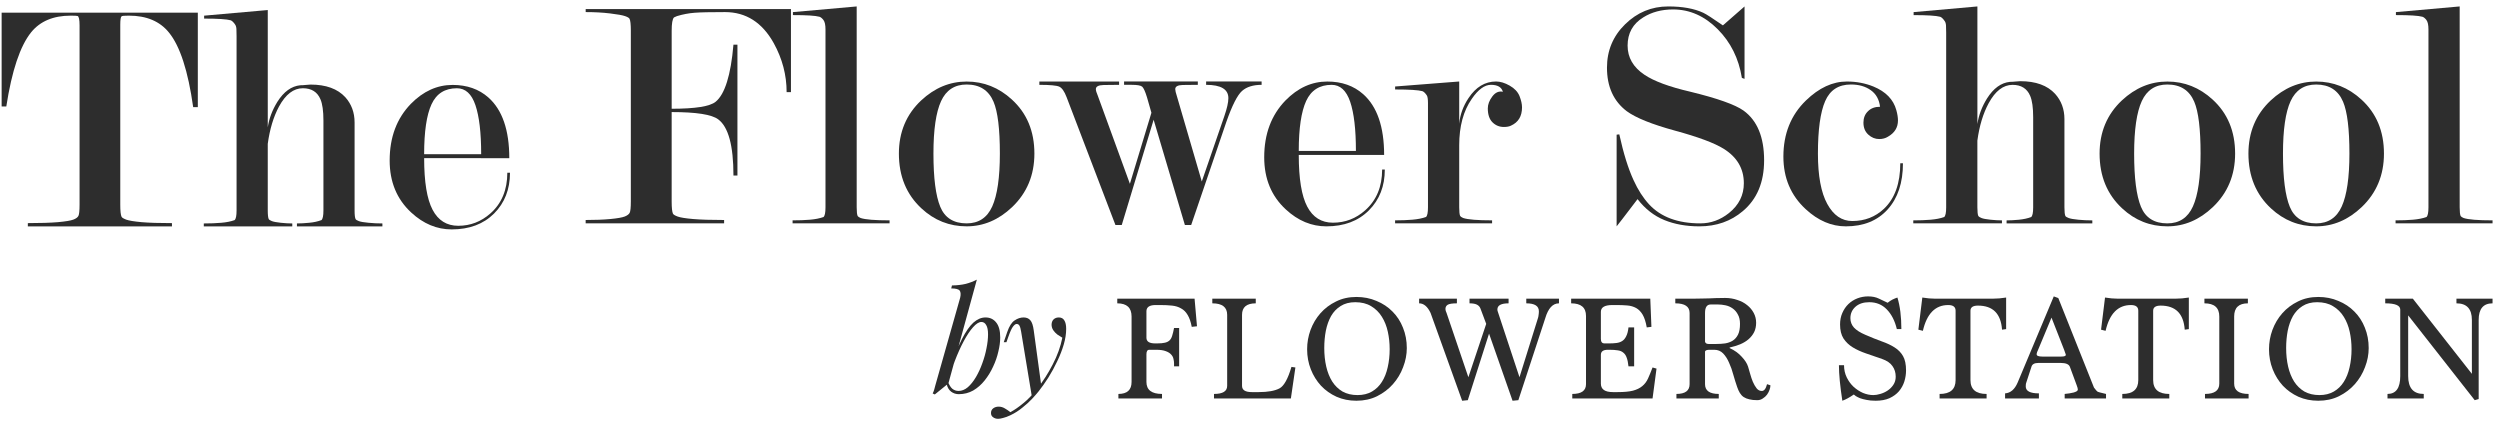
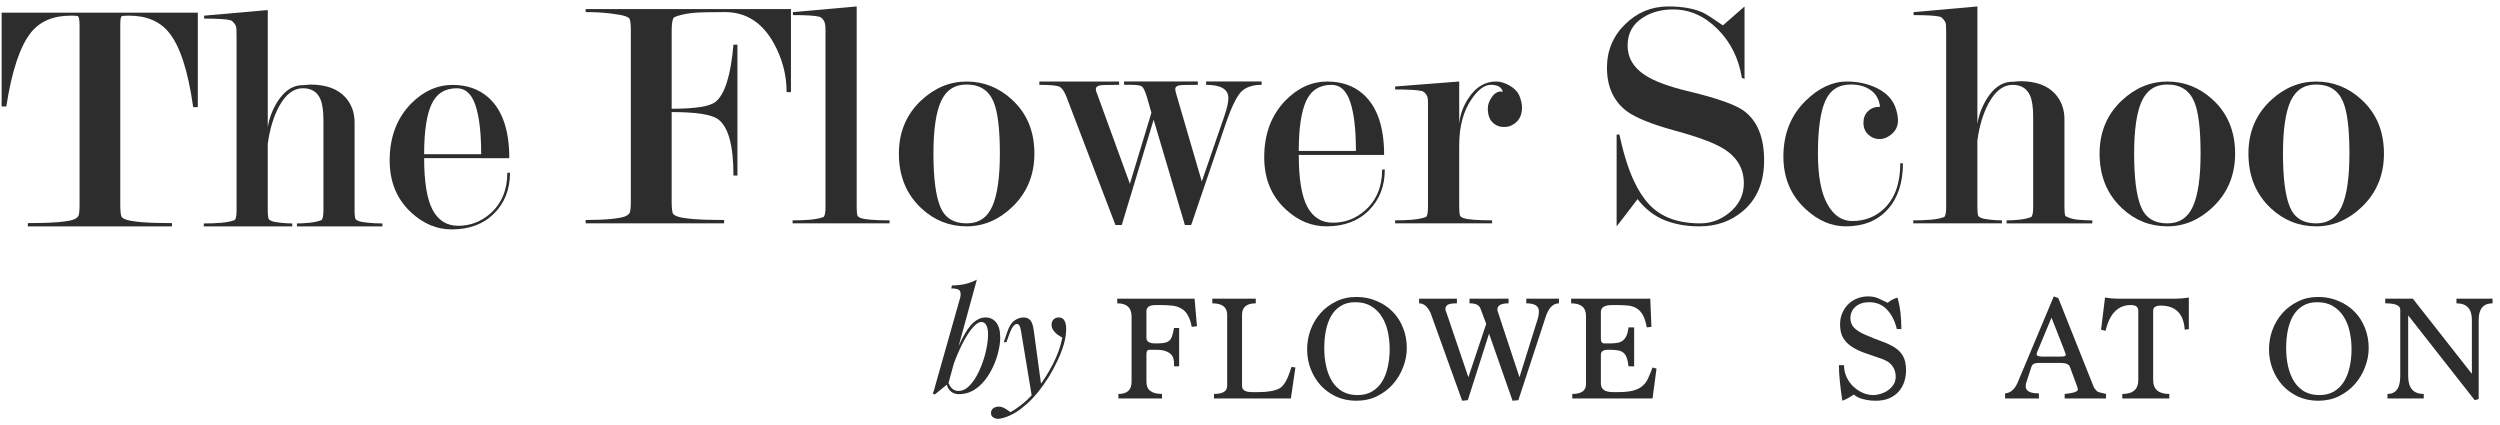
<svg xmlns="http://www.w3.org/2000/svg" width="194" height="33" viewBox="0 0 194 33" fill="none">
  <path d="M15.351 0.984V8.313H14.99C14.596 5.507 13.97 3.581 13.114 2.53C12.409 1.653 11.373 1.214 10.002 1.214C9.658 1.214 9.471 1.23 9.435 1.266C9.366 1.318 9.333 1.541 9.333 1.937V15.87C9.333 16.368 9.366 16.686 9.435 16.824C9.469 16.892 9.59 16.966 9.796 17.044C10.002 17.119 10.396 17.186 10.979 17.239C11.563 17.29 12.351 17.314 13.344 17.314V17.57H2.16V17.314C3.138 17.314 3.919 17.288 4.502 17.239C5.085 17.186 5.479 17.122 5.685 17.044C5.891 16.968 6.024 16.871 6.083 16.758C6.143 16.648 6.174 16.351 6.174 15.869V1.964C6.174 1.518 6.122 1.276 6.02 1.241C5.967 1.224 5.787 1.215 5.478 1.215C4.14 1.215 3.121 1.644 2.418 2.504C1.56 3.572 0.916 5.491 0.49 8.261H0.127V0.984H15.351Z" fill="#2D2D2D" />
  <path d="M20.778 11.162V16.332C20.778 16.677 20.805 16.901 20.854 17.003C20.887 17.055 20.97 17.108 21.098 17.158C21.226 17.209 21.458 17.252 21.793 17.288C22.128 17.323 22.424 17.34 22.681 17.34V17.57H15.814V17.34C16.311 17.34 16.76 17.323 17.163 17.288C17.566 17.255 17.913 17.186 18.204 17.081C18.306 16.996 18.358 16.744 18.358 16.332V2.816C18.358 2.59 18.354 2.404 18.346 2.247C18.337 2.093 18.299 1.971 18.23 1.883C18.11 1.712 17.997 1.609 17.896 1.573C17.588 1.488 16.902 1.443 15.84 1.443V1.215L20.779 0.779V9.882C20.881 9.196 21.131 8.537 21.524 7.901C22.021 7.114 22.613 6.684 23.299 6.616C23.436 6.616 23.585 6.607 23.749 6.589C23.913 6.573 24.027 6.563 24.096 6.563C25.296 6.563 26.196 6.891 26.795 7.543C27.274 8.077 27.516 8.729 27.516 9.503V16.333C27.516 16.677 27.542 16.9 27.595 17.004C27.628 17.057 27.712 17.108 27.85 17.159C27.988 17.212 28.237 17.254 28.595 17.287C28.956 17.323 29.316 17.339 29.674 17.339V17.569H23.042V17.339C23.317 17.339 23.633 17.323 23.993 17.287C24.354 17.254 24.668 17.185 24.944 17.08C25.046 16.995 25.098 16.743 25.098 16.331V9.354C25.098 8.614 25.022 8.062 24.866 7.702C24.626 7.135 24.171 6.848 23.502 6.848C22.781 6.848 22.164 7.322 21.649 8.269C21.224 9.062 20.932 10.027 20.778 11.162Z" fill="#2D2D2D" />
  <path d="M32.914 12.273C32.914 14.116 33.132 15.452 33.569 16.279C34.005 17.108 34.669 17.521 35.561 17.521C36.502 17.521 37.335 17.2 38.056 16.562C38.931 15.787 39.368 14.734 39.368 13.405H39.575C39.575 14.691 39.161 15.747 38.341 16.569C37.517 17.391 36.419 17.802 35.048 17.802C33.9 17.802 32.854 17.366 31.91 16.491C30.795 15.461 30.238 14.116 30.238 12.454C30.238 10.654 30.786 9.187 31.885 8.056C32.845 7.079 33.924 6.59 35.124 6.59C36.239 6.59 37.164 6.915 37.902 7.568C38.981 8.529 39.521 10.097 39.521 12.274L32.914 12.273ZM37.339 11.965C37.339 10.302 37.189 9.033 36.893 8.16C36.597 7.285 36.117 6.849 35.456 6.849C34.524 6.849 33.866 7.264 33.484 8.097C33.103 8.927 32.913 10.218 32.913 11.967H37.339L37.339 11.965Z" fill="#2D2D2D" />
  <path d="M48.953 15.628V2.387C48.953 1.888 48.918 1.578 48.85 1.455C48.816 1.387 48.701 1.318 48.503 1.25C48.305 1.18 47.917 1.112 47.343 1.042C46.767 0.972 46.136 0.938 45.449 0.938V0.705H61.378V7.15H61.042C61.042 5.82 60.708 4.554 60.04 3.344C59.148 1.743 57.888 0.938 56.26 0.938C55.146 0.938 54.361 0.954 53.908 0.989C53.454 1.024 52.995 1.109 52.532 1.25L52.302 1.352C52.181 1.475 52.122 1.819 52.122 2.391V8.439C53.951 8.439 55.087 8.259 55.532 7.898C56.249 7.315 56.711 5.836 56.916 3.465H57.225V13.619H56.916C56.916 11.301 56.523 9.849 55.736 9.264C55.241 8.886 54.036 8.697 52.121 8.697V15.626C52.121 16.127 52.156 16.446 52.223 16.583C52.258 16.652 52.377 16.726 52.584 16.803C52.791 16.879 53.189 16.945 53.782 16.996C54.374 17.047 55.177 17.072 56.191 17.072V17.331H45.447V17.072C46.186 17.072 46.826 17.047 47.367 16.996C47.908 16.945 48.277 16.879 48.475 16.803C48.672 16.726 48.801 16.629 48.861 16.518C48.921 16.408 48.953 16.11 48.953 15.628Z" fill="#2D2D2D" />
  <path d="M66.479 16.093C66.479 16.438 66.505 16.663 66.556 16.766C66.591 16.816 66.668 16.868 66.789 16.919C67.149 17.039 67.897 17.1 69.03 17.1V17.333H61.505V17.1C62.003 17.1 62.454 17.084 62.858 17.049C63.263 17.014 63.61 16.946 63.903 16.842C64.005 16.756 64.058 16.506 64.058 16.092V2.283C64.058 1.939 64.007 1.698 63.903 1.558C63.8 1.421 63.696 1.335 63.593 1.301C63.284 1.214 62.597 1.171 61.531 1.171V0.939L66.479 0.5V16.093Z" fill="#2D2D2D" />
  <path d="M80.269 11.919C80.269 13.585 79.693 14.971 78.542 16.07C77.494 17.065 76.317 17.564 75.012 17.564C73.671 17.564 72.502 17.1 71.506 16.172C70.337 15.09 69.754 13.671 69.754 11.92C69.754 10.255 70.33 8.879 71.48 7.796C72.529 6.816 73.706 6.328 75.012 6.328C76.335 6.328 77.503 6.792 78.517 7.719C79.686 8.784 80.269 10.184 80.269 11.919ZM77.59 11.919C77.59 10.012 77.427 8.672 77.1 7.898C76.722 7.006 76.027 6.558 75.012 6.558C74.085 6.558 73.423 6.988 73.028 7.847C72.633 8.707 72.435 10.064 72.435 11.92C72.435 13.811 72.61 15.184 72.964 16.045C73.317 16.904 73.999 17.334 75.014 17.334C75.941 17.334 76.603 16.895 76.998 16.02C77.39 15.142 77.59 13.776 77.59 11.919Z" fill="#2D2D2D" />
  <path d="M89.522 9.291L87.048 17.461H86.558L82.768 7.54C82.596 7.091 82.408 6.822 82.201 6.726C81.994 6.63 81.478 6.584 80.654 6.584V6.325H86.841V6.584C86.446 6.584 86.045 6.589 85.643 6.597C85.238 6.606 85.038 6.713 85.038 6.92C85.038 7.022 85.089 7.196 85.193 7.438L87.68 14.264L89.35 8.75L89.006 7.549C88.868 7.097 88.743 6.823 88.633 6.726C88.522 6.63 88.251 6.583 87.821 6.583H87.228V6.323H92.951V6.583C92.555 6.583 92.165 6.587 91.778 6.595C91.392 6.605 91.199 6.712 91.199 6.917C91.199 7.02 91.24 7.203 91.326 7.462L93.259 14.084L95.008 9.014C95.216 8.411 95.322 7.944 95.322 7.617C95.322 6.929 94.746 6.583 93.595 6.583V6.324H97.901V6.583C97.248 6.583 96.74 6.741 96.381 7.059C96.021 7.381 95.616 8.175 95.168 9.45L92.436 17.46H91.947L89.522 9.291Z" fill="#2D2D2D" />
  <path d="M100.784 12.021C100.784 13.871 101.004 15.208 101.443 16.037C101.881 16.865 102.545 17.281 103.439 17.281C104.385 17.281 105.218 16.96 105.939 16.32C106.815 15.541 107.254 14.488 107.254 13.155H107.461C107.461 14.446 107.05 15.5 106.223 16.328C105.399 17.153 104.299 17.565 102.924 17.565C101.772 17.565 100.724 17.128 99.779 16.251C98.66 15.22 98.103 13.872 98.103 12.204C98.103 10.399 98.654 8.93 99.753 7.796C100.715 6.815 101.797 6.327 103 6.327C104.118 6.327 105.045 6.654 105.784 7.307C106.867 8.269 107.408 9.842 107.408 12.024H100.784V12.021ZM105.219 11.713C105.219 10.047 105.071 8.776 104.774 7.898C104.476 7.022 103.996 6.584 103.334 6.584C102.4 6.584 101.741 7.001 101.359 7.832C100.977 8.665 100.784 9.959 100.784 11.711H105.219V11.713Z" fill="#2D2D2D" />
  <path d="M110.812 8.036C110.812 7.689 110.778 7.472 110.71 7.386C110.589 7.212 110.478 7.109 110.376 7.074C110.066 6.988 109.363 6.943 108.261 6.943V6.712L113.235 6.324V9.598C113.303 8.894 113.544 8.231 113.957 7.613C114.525 6.754 115.238 6.324 116.097 6.324C116.423 6.324 116.776 6.431 117.154 6.646C117.532 6.861 117.785 7.133 117.916 7.458C118.043 7.785 118.109 8.075 118.109 8.333C118.109 9.022 117.822 9.494 117.249 9.751C117.11 9.819 116.928 9.853 116.703 9.853C116.355 9.853 116.061 9.734 115.818 9.493C115.575 9.252 115.454 8.891 115.454 8.41C115.454 8.102 115.571 7.792 115.805 7.483C116.039 7.173 116.311 7.053 116.624 7.122C116.522 6.763 116.212 6.582 115.7 6.582C115.204 6.582 114.707 6.945 114.211 7.67C113.561 8.602 113.235 9.802 113.235 11.27V16.088C113.235 16.435 113.26 16.66 113.311 16.762C113.346 16.812 113.424 16.867 113.544 16.917C113.904 17.038 114.652 17.099 115.786 17.099V17.331H108.259V17.099C108.757 17.099 109.209 17.082 109.613 17.047C110.017 17.013 110.365 16.943 110.657 16.838C110.759 16.753 110.811 16.5 110.811 16.084V8.036H110.812Z" fill="#2D2D2D" />
  <path d="M133.697 1.97C134.695 1.093 135.255 0.604 135.376 0.501V6.12L135.169 6.044C134.928 4.539 134.302 3.279 133.287 2.26C132.272 1.243 131.121 0.733 129.832 0.733C128.938 0.733 128.166 0.94 127.514 1.352C126.706 1.85 126.302 2.579 126.302 3.539C126.302 4.466 126.738 5.22 127.612 5.803C128.35 6.299 129.532 6.737 131.16 7.116C133.268 7.629 134.647 8.119 135.3 8.583C136.363 9.354 136.895 10.642 136.895 12.443C136.895 14.142 136.345 15.456 135.245 16.381C134.318 17.17 133.191 17.565 131.87 17.565C130.856 17.565 129.949 17.403 129.15 17.076C128.351 16.749 127.659 16.208 127.074 15.452C126.043 16.809 125.501 17.512 125.45 17.565V10.451L125.658 10.426C125.982 11.904 126.352 13.091 126.765 13.982C127.109 14.738 127.513 15.366 127.976 15.865C128.887 16.844 130.209 17.334 131.946 17.334C132.754 17.334 133.494 17.068 134.162 16.536C134.937 15.918 135.322 15.146 135.322 14.22C135.322 13.087 134.8 12.194 133.754 11.543C133.033 11.095 131.778 10.628 129.986 10.14C128.194 9.65 126.947 9.147 126.244 8.635C125.217 7.861 124.701 6.733 124.701 5.251C124.701 3.927 125.169 2.803 126.11 1.882C127.049 0.961 128.164 0.5 129.456 0.5C130.559 0.5 131.462 0.662 132.17 0.99C132.397 1.093 132.903 1.421 133.697 1.97Z" fill="#2D2D2D" />
  <path d="M145.892 8.285C145.824 7.718 145.582 7.288 145.169 6.996C144.758 6.703 144.244 6.557 143.63 6.557C142.675 6.557 142.009 6.986 141.634 7.846C141.259 8.705 141.071 10.063 141.071 11.919C141.071 13.638 141.312 14.941 141.795 15.824C142.278 16.709 142.925 17.151 143.735 17.151C144.702 17.151 145.52 16.835 146.193 16.204C147.04 15.403 147.462 14.222 147.462 12.667H147.669C147.669 14.18 147.274 15.374 146.482 16.251C145.692 17.126 144.61 17.565 143.235 17.565C142.118 17.565 141.078 17.119 140.116 16.225C138.964 15.16 138.391 13.801 138.391 12.152C138.391 10.381 138.973 8.929 140.142 7.796C141.155 6.815 142.212 6.326 143.313 6.326C144.053 6.326 144.74 6.456 145.376 6.714C146.339 7.11 146.93 7.72 147.155 8.546C147.241 8.855 147.282 9.122 147.282 9.345C147.282 9.895 147.023 10.316 146.501 10.61C146.312 10.73 146.085 10.79 145.825 10.79C145.512 10.79 145.23 10.675 144.98 10.446C144.727 10.215 144.603 9.907 144.603 9.515C144.603 9.158 144.718 8.863 144.951 8.636C145.184 8.4 145.496 8.285 145.892 8.285Z" fill="#2D2D2D" />
-   <path d="M153.444 10.911V16.091C153.444 16.438 153.47 16.663 153.52 16.766C153.556 16.816 153.636 16.869 153.766 16.919C153.893 16.971 154.126 17.015 154.463 17.05C154.797 17.085 155.093 17.101 155.352 17.101V17.333H148.47V17.101C148.969 17.101 149.418 17.085 149.823 17.05C150.228 17.014 150.575 16.948 150.868 16.842C150.97 16.757 151.023 16.506 151.023 16.091V2.546C151.023 2.321 151.017 2.132 151.01 1.975C151 1.821 150.962 1.699 150.892 1.613C150.772 1.441 150.66 1.337 150.558 1.302C150.249 1.216 149.562 1.173 148.497 1.173V0.939L153.446 0.5V9.625C153.548 8.938 153.797 8.276 154.193 7.641C154.691 6.852 155.285 6.421 155.972 6.352C156.108 6.352 156.259 6.342 156.423 6.325C156.585 6.311 156.702 6.3 156.771 6.3C157.975 6.3 158.875 6.627 159.477 7.283C159.958 7.817 160.2 8.472 160.2 9.246V16.093C160.2 16.44 160.226 16.664 160.276 16.766C160.312 16.817 160.396 16.87 160.534 16.92C160.671 16.972 160.92 17.016 161.282 17.051C161.642 17.085 162.004 17.102 162.364 17.102V17.334H155.711V17.102C155.986 17.102 156.304 17.085 156.666 17.051C157.026 17.015 157.344 16.948 157.619 16.843C157.721 16.758 157.774 16.506 157.774 16.091V9.099C157.774 8.357 157.698 7.803 157.542 7.44C157.3 6.87 156.847 6.585 156.175 6.585C155.454 6.585 154.836 7.059 154.32 8.009C153.891 8.804 153.598 9.769 153.444 10.911Z" fill="#2D2D2D" />
+   <path d="M153.444 10.911V16.091C153.444 16.438 153.47 16.663 153.52 16.766C153.556 16.816 153.636 16.869 153.766 16.919C153.893 16.971 154.126 17.015 154.463 17.05C154.797 17.085 155.093 17.101 155.352 17.101V17.333H148.47V17.101C148.969 17.101 149.418 17.085 149.823 17.05C150.228 17.014 150.575 16.948 150.868 16.842C150.97 16.757 151.023 16.506 151.023 16.091V2.546C151.023 2.321 151.017 2.132 151.01 1.975C151 1.821 150.962 1.699 150.892 1.613C150.772 1.441 150.66 1.337 150.558 1.302C150.249 1.216 149.562 1.173 148.497 1.173V0.939L153.446 0.5V9.625C153.548 8.938 153.797 8.276 154.193 7.641C154.691 6.852 155.285 6.421 155.972 6.352C156.108 6.352 156.259 6.342 156.423 6.325C156.585 6.311 156.702 6.3 156.771 6.3C157.975 6.3 158.875 6.627 159.477 7.283C159.958 7.817 160.2 8.472 160.2 9.246V16.093C160.2 16.44 160.226 16.664 160.276 16.766C160.671 16.972 160.92 17.016 161.282 17.051C161.642 17.085 162.004 17.102 162.364 17.102V17.334H155.711V17.102C155.986 17.102 156.304 17.085 156.666 17.051C157.026 17.015 157.344 16.948 157.619 16.843C157.721 16.758 157.774 16.506 157.774 16.091V9.099C157.774 8.357 157.698 7.803 157.542 7.44C157.3 6.87 156.847 6.585 156.175 6.585C155.454 6.585 154.836 7.059 154.32 8.009C153.891 8.804 153.598 9.769 153.444 10.911Z" fill="#2D2D2D" />
  <path d="M173.445 11.919C173.445 13.585 172.869 14.971 171.718 16.07C170.671 17.065 169.492 17.564 168.187 17.564C166.847 17.564 165.679 17.1 164.682 16.172C163.514 15.09 162.928 13.671 162.928 11.92C162.928 10.255 163.504 8.879 164.654 7.796C165.702 6.816 166.88 6.328 168.186 6.328C169.509 6.328 170.677 6.792 171.692 7.719C172.861 8.784 173.445 10.184 173.445 11.919ZM170.765 11.919C170.765 10.012 170.602 8.672 170.275 7.898C169.897 7.006 169.201 6.558 168.186 6.558C167.259 6.558 166.597 6.988 166.202 7.847C165.808 8.707 165.609 10.064 165.609 11.92C165.609 13.811 165.785 15.184 166.138 16.045C166.49 16.904 167.173 17.334 168.186 17.334C169.114 17.334 169.776 16.895 170.17 16.02C170.566 15.142 170.765 13.776 170.765 11.919Z" fill="#2D2D2D" />
  <path d="M184.995 11.92C184.995 13.586 184.419 14.971 183.268 16.07C182.221 17.065 181.043 17.564 179.737 17.564C178.396 17.564 177.229 17.1 176.231 16.173C175.063 15.091 174.478 13.672 174.478 11.92C174.478 10.255 175.054 8.88 176.204 7.797C177.253 6.816 178.43 6.328 179.735 6.328C181.06 6.328 182.226 6.793 183.241 7.719C184.41 8.784 184.995 10.184 184.995 11.92ZM182.315 11.92C182.315 10.013 182.152 8.673 181.824 7.899C181.446 7.007 180.75 6.559 179.736 6.559C178.809 6.559 178.147 6.989 177.751 7.847C177.357 8.707 177.159 10.065 177.159 11.92C177.159 13.812 177.335 15.185 177.688 16.046C178.038 16.904 178.722 17.334 179.736 17.334C180.663 17.334 181.325 16.895 181.72 16.02C182.116 15.143 182.315 13.777 182.315 11.92Z" fill="#2D2D2D" />
-   <path d="M190.871 16.093C190.871 16.438 190.897 16.663 190.948 16.766C190.983 16.816 191.059 16.868 191.18 16.919C191.541 17.039 192.288 17.1 193.422 17.1V17.333H185.896V17.1C186.394 17.1 186.843 17.084 187.249 17.049C187.653 17.014 187.999 16.946 188.293 16.842C188.395 16.756 188.448 16.506 188.448 16.092V2.283C188.448 1.939 188.397 1.698 188.293 1.558C188.191 1.421 188.086 1.335 187.984 1.301C187.675 1.214 186.988 1.171 185.923 1.171V0.939L190.871 0.5V16.093H190.871Z" fill="#2D2D2D" />
  <path d="M80.812 29.995L80.076 30.797L79.241 25.743C79.205 25.516 79.161 25.359 79.109 25.271C79.058 25.183 78.985 25.139 78.89 25.139C78.809 25.139 78.718 25.205 78.615 25.337C78.513 25.461 78.388 25.732 78.242 26.15L78.099 26.556H77.89L78.165 25.754C78.319 25.308 78.509 25.011 78.736 24.864C78.963 24.711 79.194 24.634 79.428 24.634C79.655 24.634 79.831 24.707 79.955 24.854C80.08 24.993 80.168 25.256 80.219 25.645L80.812 29.995ZM78.406 31.984C78.721 31.815 79.055 31.584 79.406 31.291C79.765 31.006 80.135 30.618 80.516 30.127C80.948 29.578 81.34 28.962 81.691 28.281C82.05 27.593 82.299 26.901 82.438 26.205C82.321 26.139 82.193 26.058 82.054 25.963C81.922 25.861 81.812 25.743 81.724 25.612C81.636 25.472 81.596 25.319 81.603 25.15C81.618 24.982 81.677 24.854 81.779 24.766C81.882 24.678 82.01 24.634 82.164 24.634C82.361 24.634 82.504 24.711 82.592 24.864C82.687 25.011 82.735 25.231 82.735 25.524C82.735 25.897 82.673 26.3 82.548 26.732C82.424 27.157 82.255 27.589 82.043 28.029C81.838 28.468 81.607 28.893 81.351 29.303C81.094 29.706 80.834 30.072 80.571 30.402C80.454 30.548 80.292 30.731 80.087 30.951C79.882 31.171 79.637 31.394 79.351 31.621C79.073 31.855 78.758 32.057 78.406 32.225C78.187 32.328 77.996 32.397 77.835 32.434C77.681 32.478 77.553 32.5 77.451 32.5C77.304 32.5 77.176 32.46 77.066 32.379C76.956 32.306 76.901 32.196 76.901 32.05C76.901 31.888 76.963 31.764 77.088 31.676C77.205 31.595 77.341 31.555 77.495 31.555C77.663 31.555 77.82 31.599 77.967 31.687C78.121 31.775 78.267 31.874 78.406 31.984Z" fill="#2D2D2D" />
  <path d="M76.156 24.985C75.965 24.985 75.749 25.121 75.508 25.392C75.273 25.655 75.032 26.018 74.783 26.48C74.541 26.934 74.31 27.446 74.091 28.018C73.878 28.589 73.699 29.182 73.552 29.797L73.739 28.611C74.054 27.651 74.358 26.882 74.651 26.304C74.951 25.718 75.248 25.293 75.541 25.029C75.841 24.766 76.152 24.634 76.475 24.634C76.819 24.634 77.093 24.762 77.299 25.018C77.511 25.275 77.617 25.663 77.617 26.183C77.617 26.512 77.57 26.875 77.474 27.27C77.386 27.666 77.251 28.058 77.068 28.446C76.892 28.834 76.672 29.193 76.409 29.523C76.152 29.845 75.856 30.105 75.519 30.303C75.182 30.493 74.808 30.588 74.398 30.588C74.178 30.588 73.981 30.522 73.805 30.391C73.636 30.259 73.523 30.068 73.464 29.819L73.552 29.6C73.655 29.871 73.772 30.061 73.904 30.171C74.043 30.281 74.204 30.336 74.387 30.336C74.636 30.336 74.874 30.241 75.101 30.05C75.328 29.852 75.537 29.592 75.727 29.27C75.918 28.948 76.083 28.593 76.222 28.204C76.368 27.809 76.478 27.417 76.551 27.029C76.632 26.633 76.672 26.271 76.672 25.941C76.672 25.619 76.625 25.381 76.529 25.227C76.442 25.066 76.317 24.985 76.156 24.985ZM73.596 29.753C73.42 29.893 73.245 30.035 73.069 30.182C72.893 30.321 72.717 30.464 72.541 30.61L72.377 30.533C72.428 30.431 72.468 30.328 72.497 30.226C72.534 30.116 72.563 30.006 72.585 29.896L74.508 23.107C74.567 22.858 74.555 22.675 74.475 22.557C74.394 22.44 74.175 22.382 73.816 22.382L73.871 22.151C74.274 22.144 74.629 22.103 74.936 22.03C75.244 21.95 75.533 21.84 75.804 21.7L73.596 29.753Z" fill="#2D2D2D" />
  <path d="M193.422 23.539C192.704 23.539 192.345 23.968 192.345 24.825V30.966L192.038 31.054L186.874 24.473V29.186C186.874 30.109 187.277 30.57 188.083 30.57V30.922H185.27V30.57C185.929 30.57 186.259 30.109 186.259 29.186V24.023C186.259 23.7 185.871 23.539 185.094 23.539V23.177H187.237L191.818 29.01V24.825C191.818 23.968 191.419 23.539 190.62 23.539V23.177H193.422V23.539Z" fill="#2D2D2D" />
  <path d="M179.811 23.451C179.364 23.451 178.987 23.55 178.679 23.747C178.372 23.938 178.123 24.198 177.932 24.527C177.749 24.857 177.614 25.238 177.526 25.67C177.445 26.095 177.405 26.541 177.405 27.01C177.405 27.523 177.456 28.003 177.559 28.45C177.661 28.889 177.815 29.273 178.02 29.603C178.232 29.933 178.5 30.193 178.822 30.383C179.152 30.566 179.54 30.658 179.987 30.658C180.419 30.658 180.792 30.566 181.107 30.383C181.422 30.2 181.678 29.951 181.876 29.636C182.081 29.314 182.231 28.936 182.327 28.504C182.429 28.065 182.48 27.596 182.48 27.098C182.48 26.629 182.433 26.179 182.338 25.747C182.242 25.307 182.089 24.919 181.876 24.582C181.664 24.238 181.385 23.963 181.041 23.758C180.704 23.553 180.294 23.451 179.811 23.451ZM179.899 23.044C180.463 23.044 180.983 23.147 181.459 23.352C181.942 23.55 182.356 23.824 182.7 24.176C183.052 24.527 183.323 24.945 183.513 25.428C183.711 25.912 183.81 26.439 183.81 27.01C183.81 27.508 183.715 28.003 183.524 28.493C183.341 28.984 183.077 29.424 182.733 29.812C182.396 30.193 181.986 30.504 181.503 30.746C181.027 30.98 180.492 31.097 179.899 31.097C179.342 31.097 178.829 30.995 178.361 30.79C177.892 30.577 177.489 30.291 177.152 29.933C176.815 29.566 176.552 29.142 176.361 28.658C176.171 28.175 176.075 27.655 176.075 27.098C176.075 26.585 176.163 26.087 176.339 25.604C176.522 25.113 176.779 24.681 177.108 24.308C177.445 23.927 177.848 23.623 178.317 23.396C178.785 23.161 179.313 23.044 179.899 23.044Z" fill="#2D2D2D" />
-   <path d="M174.436 23.539C173.726 23.539 173.371 23.88 173.371 24.561V29.768C173.371 30.303 173.744 30.57 174.491 30.57V30.922H171.107V30.57C171.847 30.57 172.217 30.303 172.217 29.768V24.561C172.217 23.88 171.833 23.539 171.063 23.539V23.177H174.436V23.539Z" fill="#2D2D2D" />
  <path d="M169.854 25.539L169.535 25.583C169.447 24.338 168.824 23.715 167.667 23.715C167.279 23.715 167.085 23.847 167.085 24.111V29.494C167.085 30.212 167.502 30.571 168.337 30.571V30.922H164.69V30.571C165.518 30.571 165.931 30.212 165.931 29.494V24.111C165.931 23.818 165.741 23.671 165.36 23.671C164.357 23.671 163.701 24.338 163.394 25.671L163.042 25.583L163.35 23.089C163.533 23.118 163.705 23.14 163.866 23.155C164.027 23.17 164.181 23.177 164.327 23.177H168.821C168.989 23.177 169.158 23.17 169.326 23.155C169.495 23.14 169.67 23.118 169.854 23.089V25.539Z" fill="#2D2D2D" />
  <path d="M162.493 30.076C162.625 30.252 162.713 30.354 162.757 30.383C162.786 30.413 163.01 30.475 163.427 30.57V30.922H160.219V30.57C160.344 30.555 160.464 30.541 160.582 30.526C160.706 30.504 160.816 30.482 160.911 30.46C161.014 30.431 161.094 30.398 161.153 30.361C161.211 30.325 161.241 30.281 161.241 30.23C161.241 30.193 161.233 30.149 161.219 30.098C161.204 30.046 161.182 29.98 161.153 29.9L160.625 28.472C160.552 28.267 160.314 28.164 159.911 28.164H158.176C157.868 28.164 157.688 28.267 157.637 28.472L157.242 29.68C157.212 29.731 157.198 29.834 157.198 29.988C157.198 30.347 157.538 30.526 158.219 30.526V30.922H155.594V30.526C156.019 30.497 156.344 30.215 156.572 29.68L159.373 23L159.725 23.132L162.493 30.076ZM158.176 27.098C158.088 27.274 158.044 27.406 158.044 27.494C158.044 27.611 158.19 27.67 158.483 27.67H159.955C160.19 27.67 160.307 27.626 160.307 27.538C160.307 27.509 160.292 27.461 160.263 27.395C160.241 27.329 160.212 27.245 160.175 27.142L159.197 24.648L158.176 27.098Z" fill="#2D2D2D" />
-   <path d="M155.676 25.539L155.358 25.583C155.27 24.338 154.647 23.715 153.49 23.715C153.102 23.715 152.908 23.847 152.908 24.111V29.494C152.908 30.212 153.325 30.571 154.16 30.571V30.922H150.513V30.571C151.34 30.571 151.754 30.212 151.754 29.494V24.111C151.754 23.818 151.564 23.671 151.183 23.671C150.179 23.671 149.524 24.338 149.216 25.671L148.865 25.583L149.172 23.089C149.355 23.118 149.528 23.14 149.689 23.155C149.85 23.17 150.004 23.177 150.15 23.177H154.644C154.812 23.177 154.98 23.17 155.149 23.155C155.317 23.14 155.493 23.118 155.676 23.089V25.539Z" fill="#2D2D2D" />
  <path d="M147.195 25.538C147.041 24.894 146.781 24.385 146.415 24.011C146.056 23.638 145.602 23.451 145.052 23.451C144.606 23.451 144.25 23.568 143.987 23.802C143.723 24.037 143.591 24.334 143.591 24.692C143.591 24.971 143.683 25.212 143.866 25.418C144.056 25.623 144.349 25.809 144.745 25.978C145.214 26.183 145.642 26.355 146.03 26.494C146.426 26.633 146.759 26.791 147.03 26.966C147.308 27.142 147.524 27.366 147.678 27.637C147.832 27.908 147.909 28.278 147.909 28.746C147.909 29.032 147.865 29.318 147.777 29.603C147.689 29.882 147.55 30.134 147.36 30.361C147.169 30.581 146.924 30.761 146.624 30.9C146.323 31.032 145.964 31.097 145.547 31.097C145.276 31.097 145.041 31.075 144.844 31.032C144.646 30.995 144.478 30.951 144.338 30.9C144.199 30.841 144.089 30.786 144.009 30.735C143.936 30.684 143.884 30.643 143.855 30.614C143.518 30.848 143.221 31.009 142.965 31.097C142.789 29.948 142.701 29.028 142.701 28.34H143.097C143.097 28.684 143.167 28.999 143.306 29.285C143.445 29.57 143.624 29.816 143.844 30.021C144.064 30.218 144.305 30.376 144.569 30.493C144.84 30.603 145.107 30.658 145.371 30.658C145.532 30.658 145.712 30.629 145.909 30.57C146.114 30.512 146.305 30.424 146.481 30.306C146.656 30.189 146.803 30.043 146.92 29.867C147.045 29.684 147.107 29.471 147.107 29.23C147.107 28.915 147.023 28.64 146.854 28.406C146.693 28.171 146.426 27.988 146.052 27.856C145.62 27.703 145.206 27.56 144.811 27.428C144.423 27.296 144.078 27.139 143.778 26.956C143.478 26.773 143.236 26.542 143.053 26.263C142.877 25.985 142.789 25.623 142.789 25.176C142.789 24.846 142.848 24.55 142.965 24.286C143.082 24.015 143.24 23.784 143.437 23.594C143.635 23.403 143.866 23.257 144.13 23.154C144.393 23.052 144.672 23 144.965 23C145.294 23 145.576 23.059 145.811 23.176C146.052 23.294 146.276 23.4 146.481 23.495C146.598 23.4 146.719 23.319 146.843 23.253C146.975 23.187 147.107 23.132 147.239 23.088C147.444 23.755 147.546 24.572 147.546 25.538H147.195Z" fill="#2D2D2D" />
-   <path d="M132.75 23.627C132.457 23.627 132.31 23.846 132.31 24.286V26.516C132.34 26.633 132.431 26.692 132.585 26.692H133.2C133.427 26.692 133.651 26.677 133.87 26.648C134.09 26.611 134.284 26.542 134.453 26.439C134.628 26.329 134.768 26.172 134.87 25.967C134.973 25.762 135.024 25.483 135.024 25.132C135.024 24.839 134.969 24.597 134.859 24.407C134.757 24.209 134.621 24.052 134.453 23.934C134.291 23.817 134.108 23.737 133.903 23.693C133.698 23.649 133.5 23.627 133.31 23.627H132.75ZM137.386 29.9C137.386 29.995 137.364 30.109 137.32 30.241C137.276 30.372 137.21 30.5 137.122 30.625C137.034 30.742 136.925 30.841 136.793 30.922C136.668 31.009 136.525 31.053 136.364 31.053C136.123 31.053 135.917 31.032 135.749 30.988C135.581 30.951 135.434 30.892 135.31 30.812C135.192 30.731 135.094 30.625 135.013 30.493C134.932 30.361 134.863 30.207 134.804 30.032C134.702 29.739 134.603 29.424 134.508 29.087C134.42 28.75 134.31 28.439 134.178 28.153C134.053 27.86 133.9 27.618 133.717 27.428C133.533 27.238 133.303 27.142 133.024 27.142H132.673C132.46 27.142 132.34 27.186 132.31 27.274V29.812C132.31 30.317 132.666 30.57 133.376 30.57V30.922H130.091V30.57C130.772 30.57 131.113 30.317 131.113 29.812V24.286C131.113 23.788 130.743 23.539 130.003 23.539V23.176H131.464C131.721 23.176 131.937 23.173 132.113 23.165C132.296 23.158 132.471 23.154 132.64 23.154C132.808 23.147 132.984 23.14 133.167 23.132C133.358 23.125 133.592 23.121 133.87 23.121C134.207 23.121 134.522 23.173 134.815 23.275C135.115 23.37 135.372 23.506 135.584 23.682C135.797 23.85 135.965 24.052 136.09 24.286C136.214 24.52 136.276 24.773 136.276 25.044C136.276 25.315 136.225 25.557 136.123 25.769C136.02 25.974 135.877 26.157 135.694 26.318C135.518 26.472 135.302 26.604 135.046 26.714C134.797 26.816 134.522 26.901 134.222 26.966V27.011C134.603 27.186 134.914 27.41 135.156 27.681C135.405 27.944 135.57 28.201 135.65 28.45C135.701 28.611 135.756 28.801 135.815 29.021C135.874 29.233 135.943 29.439 136.024 29.636C136.112 29.834 136.21 30.002 136.32 30.142C136.43 30.273 136.562 30.339 136.716 30.339C136.899 30.339 137.034 30.164 137.122 29.812L137.386 29.9Z" fill="#2D2D2D" />
  <path d="M128.15 25.363L127.788 25.407C127.714 24.982 127.608 24.652 127.469 24.418C127.33 24.184 127.161 24.012 126.964 23.902C126.766 23.792 126.539 23.726 126.282 23.704C126.026 23.682 125.744 23.671 125.437 23.671H125.118C124.525 23.671 124.228 23.847 124.228 24.198V26.297C124.228 26.531 124.32 26.648 124.503 26.648H124.898C125.096 26.648 125.279 26.637 125.448 26.615C125.616 26.593 125.762 26.542 125.887 26.461C126.011 26.381 126.114 26.256 126.195 26.088C126.282 25.919 126.341 25.692 126.37 25.407H126.81V28.428H126.37C126.341 28.142 126.293 27.915 126.228 27.747C126.169 27.578 126.081 27.45 125.964 27.362C125.854 27.267 125.711 27.209 125.535 27.186C125.36 27.157 125.147 27.143 124.898 27.143H124.766C124.407 27.143 124.228 27.274 124.228 27.538V29.768C124.228 30.208 124.539 30.427 125.162 30.427H125.524C126.022 30.427 126.418 30.391 126.711 30.318C127.011 30.237 127.253 30.12 127.436 29.966C127.626 29.812 127.777 29.614 127.886 29.373C127.996 29.131 128.114 28.846 128.238 28.516L128.546 28.604L128.238 30.922H122.009V30.57C122.719 30.57 123.074 30.318 123.074 29.812V24.517C123.074 23.865 122.69 23.539 121.921 23.539V23.177H128.062L128.15 25.363Z" fill="#2D2D2D" />
  <path d="M120.977 23.539C120.494 23.539 120.139 23.924 119.912 24.693L117.824 31.054L117.374 31.098L115.55 25.89L113.902 31.054L113.463 31.098L111.013 24.286C110.778 23.788 110.482 23.539 110.123 23.539V23.177H113.056V23.539C112.705 23.539 112.467 23.576 112.342 23.649C112.225 23.722 112.166 23.832 112.166 23.979C112.166 24.015 112.174 24.063 112.188 24.121C112.21 24.173 112.232 24.227 112.254 24.286L113.946 29.274L115.33 25.132L114.88 23.935C114.829 23.803 114.737 23.704 114.605 23.638C114.473 23.572 114.283 23.539 114.034 23.539V23.177H117.066V23.539C116.488 23.539 116.198 23.697 116.198 24.012C116.198 24.026 116.198 24.044 116.198 24.066C116.206 24.088 116.213 24.118 116.22 24.154L117.912 29.274L119.329 24.737C119.366 24.634 119.388 24.535 119.395 24.44C119.41 24.345 119.417 24.25 119.417 24.154C119.417 23.744 119.091 23.539 118.439 23.539V23.177H120.977V23.539Z" fill="#2D2D2D" />
  <path d="M105.169 23.451C104.722 23.451 104.345 23.55 104.037 23.747C103.729 23.938 103.48 24.198 103.29 24.527C103.107 24.857 102.971 25.238 102.884 25.67C102.803 26.095 102.763 26.541 102.763 27.01C102.763 27.523 102.814 28.003 102.917 28.45C103.019 28.889 103.173 29.273 103.378 29.603C103.59 29.933 103.858 30.193 104.18 30.383C104.51 30.566 104.898 30.658 105.344 30.658C105.777 30.658 106.15 30.566 106.465 30.383C106.78 30.2 107.036 29.951 107.234 29.636C107.439 29.314 107.589 28.936 107.685 28.504C107.787 28.065 107.838 27.596 107.838 27.098C107.838 26.629 107.791 26.179 107.696 25.747C107.6 25.307 107.447 24.919 107.234 24.582C107.022 24.238 106.743 23.963 106.399 23.758C106.062 23.553 105.652 23.451 105.169 23.451ZM105.257 23.044C105.821 23.044 106.341 23.147 106.817 23.352C107.3 23.55 107.714 23.824 108.058 24.176C108.41 24.527 108.681 24.945 108.871 25.428C109.069 25.912 109.168 26.439 109.168 27.01C109.168 27.508 109.072 28.003 108.882 28.493C108.699 28.984 108.435 29.424 108.091 29.812C107.754 30.193 107.344 30.504 106.861 30.746C106.385 30.98 105.85 31.097 105.257 31.097C104.7 31.097 104.187 30.995 103.719 30.79C103.25 30.577 102.847 30.291 102.51 29.933C102.173 29.566 101.909 29.142 101.719 28.658C101.529 28.175 101.433 27.655 101.433 27.098C101.433 26.585 101.521 26.087 101.697 25.604C101.88 25.113 102.136 24.681 102.466 24.308C102.803 23.927 103.206 23.623 103.675 23.396C104.143 23.161 104.671 23.044 105.257 23.044Z" fill="#2D2D2D" />
  <path d="M97.447 23.539C96.737 23.539 96.382 23.836 96.382 24.429V29.944C96.382 30.266 96.634 30.427 97.14 30.427H97.678C98.381 30.427 98.916 30.332 99.282 30.142C99.633 29.959 99.945 29.402 100.216 28.472L100.523 28.516L100.172 30.922H94.206V30.57C94.888 30.57 95.228 30.362 95.228 29.944V24.429C95.228 23.836 94.844 23.539 94.075 23.539V23.177H97.447V23.539Z" fill="#2D2D2D" />
  <path d="M92.886 25.319L92.479 25.363C92.406 24.975 92.3 24.667 92.16 24.44C92.029 24.213 91.86 24.044 91.655 23.935C91.457 23.817 91.223 23.744 90.952 23.715C90.681 23.686 90.373 23.671 90.029 23.671H89.678C89.201 23.671 88.963 23.832 88.963 24.154V26.209C88.963 26.502 89.187 26.648 89.634 26.648H89.809C90.058 26.648 90.256 26.63 90.403 26.593C90.556 26.557 90.677 26.494 90.765 26.407C90.853 26.319 90.919 26.198 90.963 26.044C91.014 25.89 91.062 25.692 91.106 25.451H91.501V28.428H91.106V28.197C91.106 28.087 91.091 27.974 91.062 27.857C91.04 27.732 90.981 27.619 90.886 27.516C90.791 27.406 90.652 27.318 90.469 27.252C90.285 27.179 90.037 27.143 89.722 27.143H89.183C89.037 27.143 88.963 27.26 88.963 27.494V29.637C88.963 30.259 89.366 30.57 90.172 30.57V30.922H86.788V30.57C87.469 30.57 87.81 30.259 87.81 29.637V24.561C87.81 23.88 87.44 23.539 86.7 23.539V23.177H92.699L92.886 25.319Z" fill="#2D2D2D" />
</svg>